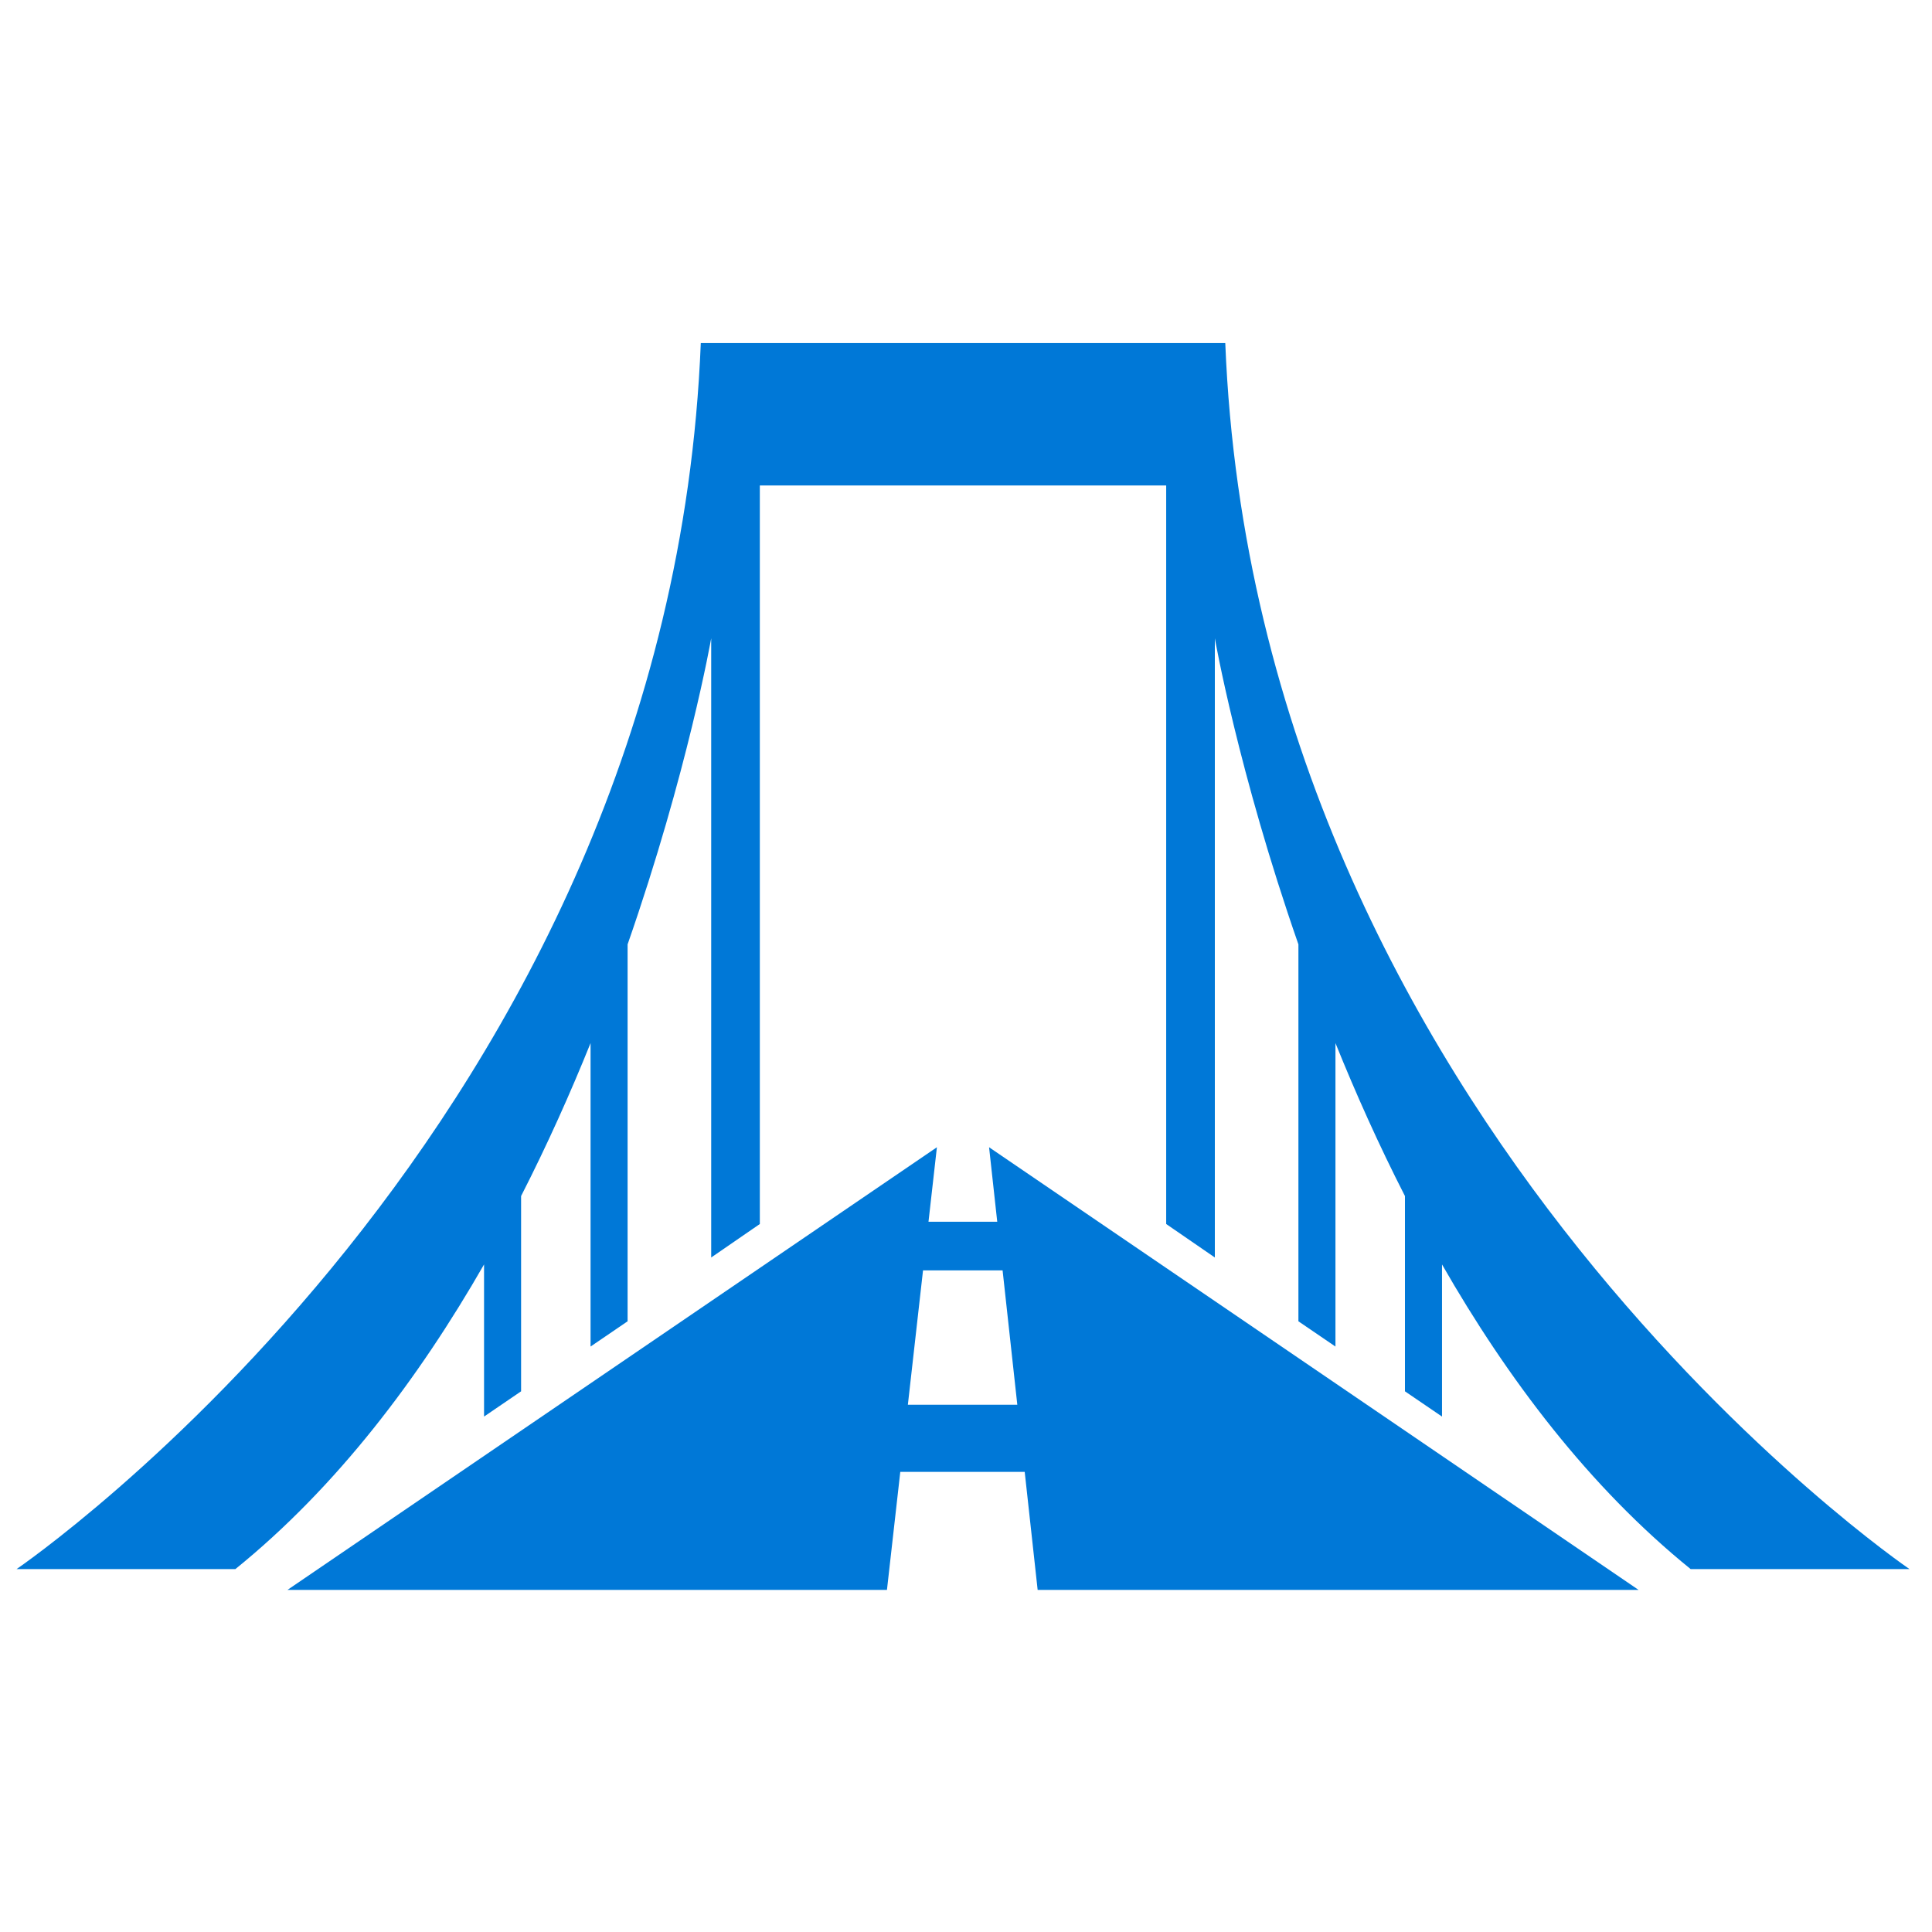
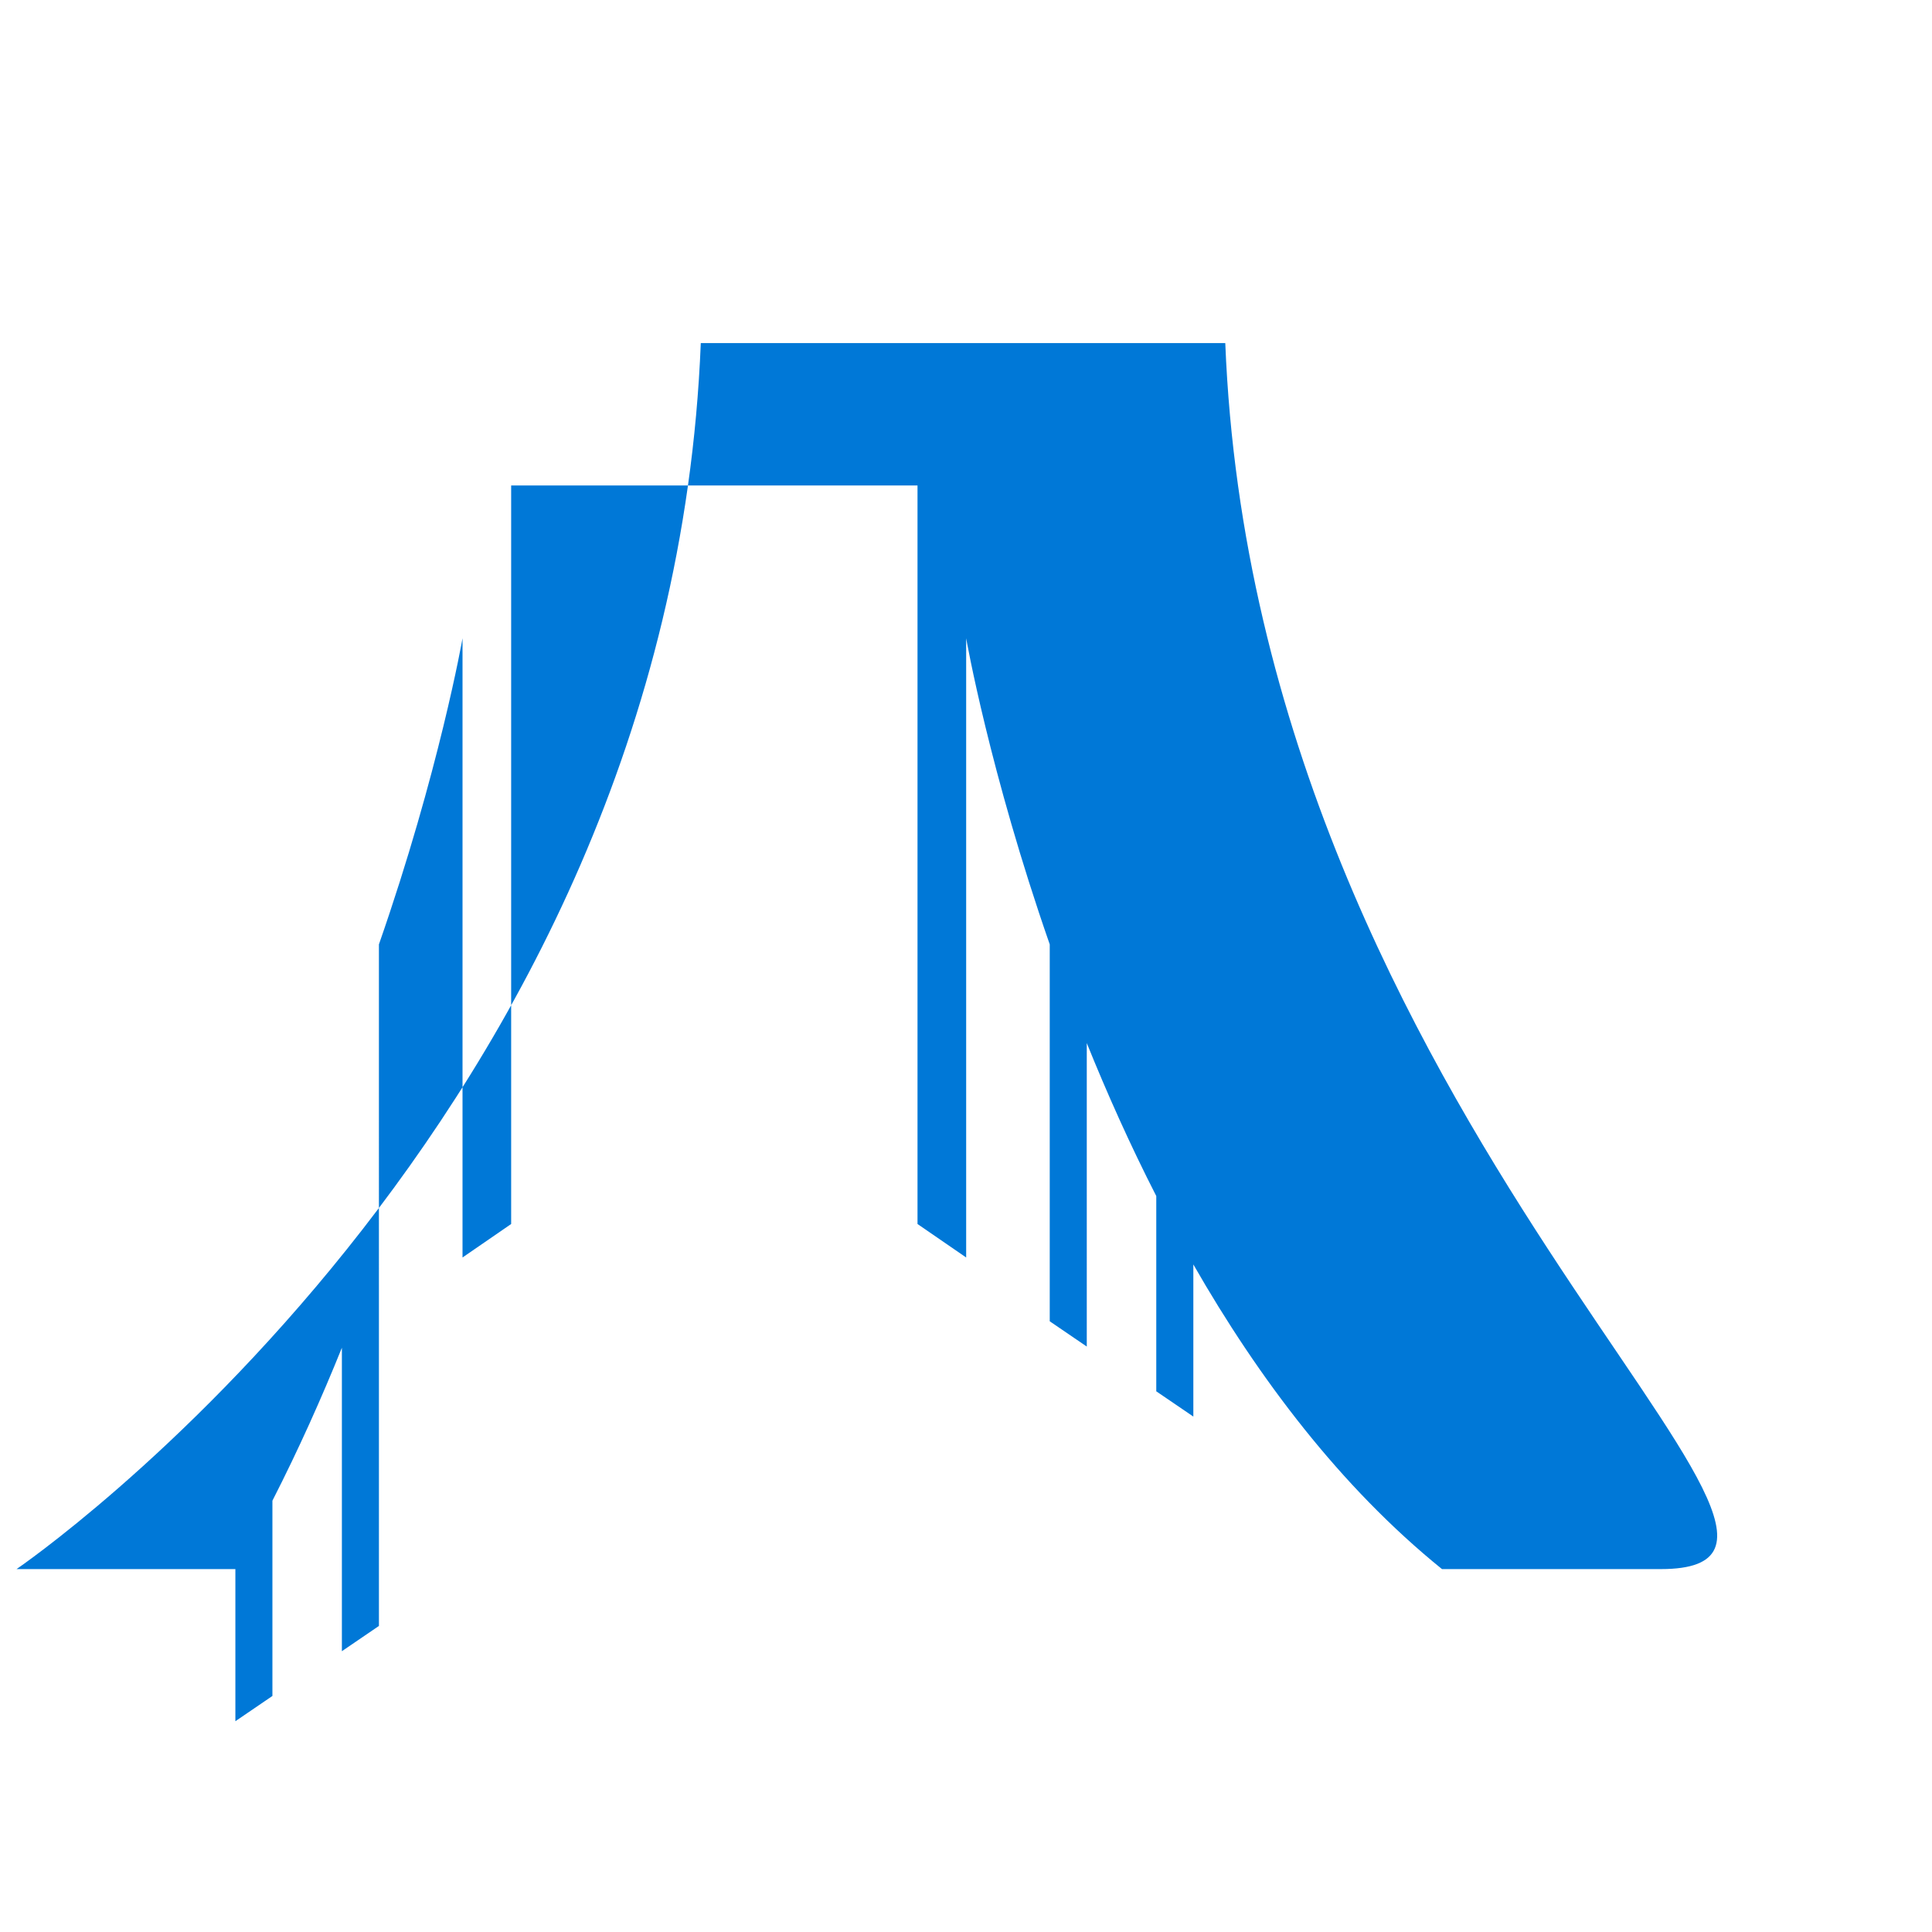
<svg xmlns="http://www.w3.org/2000/svg" version="1.2" baseProfile="tiny" x="0px" y="0px" width="70px" height="70px" viewBox="-0.6 -12.43 70 70" xml:space="preserve">
-   <path id="XMLID_2_" fill="#0078d7" d="M41.653,33.51l-6.417-4.373l0.296,2.7h-2.491l0.305-2.7L26.93,33.51l-1.762,1.201  L9.814,45.176h21.722l0.483-4.277h4.508l0.469,4.277H58.77L43.416,34.711L41.653,33.51z M32.294,38.466l0.549-4.868h2.883  l0.533,4.868H32.294z" />
-   <path id="XMLID_1_" fill="#0078d7" d="M43.794,0h-2.141h-7.361H26.93h-2.139C23.658,28.314,0,44.421,0,44.421h7.928  c3.678-2.977,6.644-6.91,9.01-11.038v5.512l1.342-0.915v-7.075c0.951-1.862,1.787-3.731,2.517-5.542v10.995l1.342-0.915V21.787  c2.184-6.262,3.029-11.091,3.029-11.091v22.435l1.762-1.213V5.159h7.362h7.361v26.759l1.763,1.213V10.696 c0,0,0.845,4.829,3.028,11.091v13.656l1.342,0.915V25.363c0.731,1.811,1.566,3.68,2.518,5.542v7.075l1.343,0.915v-5.512 c2.365,4.128,5.331,8.062,9.009,11.038h7.929C68.584,44.421,44.926,28.314,43.794,0z" />
+   <path id="XMLID_1_" fill="#0078d7" d="M43.794,0h-2.141h-7.361H26.93h-2.139C23.658,28.314,0,44.421,0,44.421h7.928  v5.512l1.342-0.915v-7.075c0.951-1.862,1.787-3.731,2.517-5.542v10.995l1.342-0.915V21.787  c2.184-6.262,3.029-11.091,3.029-11.091v22.435l1.762-1.213V5.159h7.362h7.361v26.759l1.763,1.213V10.696 c0,0,0.845,4.829,3.028,11.091v13.656l1.342,0.915V25.363c0.731,1.811,1.566,3.68,2.518,5.542v7.075l1.343,0.915v-5.512 c2.365,4.128,5.331,8.062,9.009,11.038h7.929C68.584,44.421,44.926,28.314,43.794,0z" />
</svg>